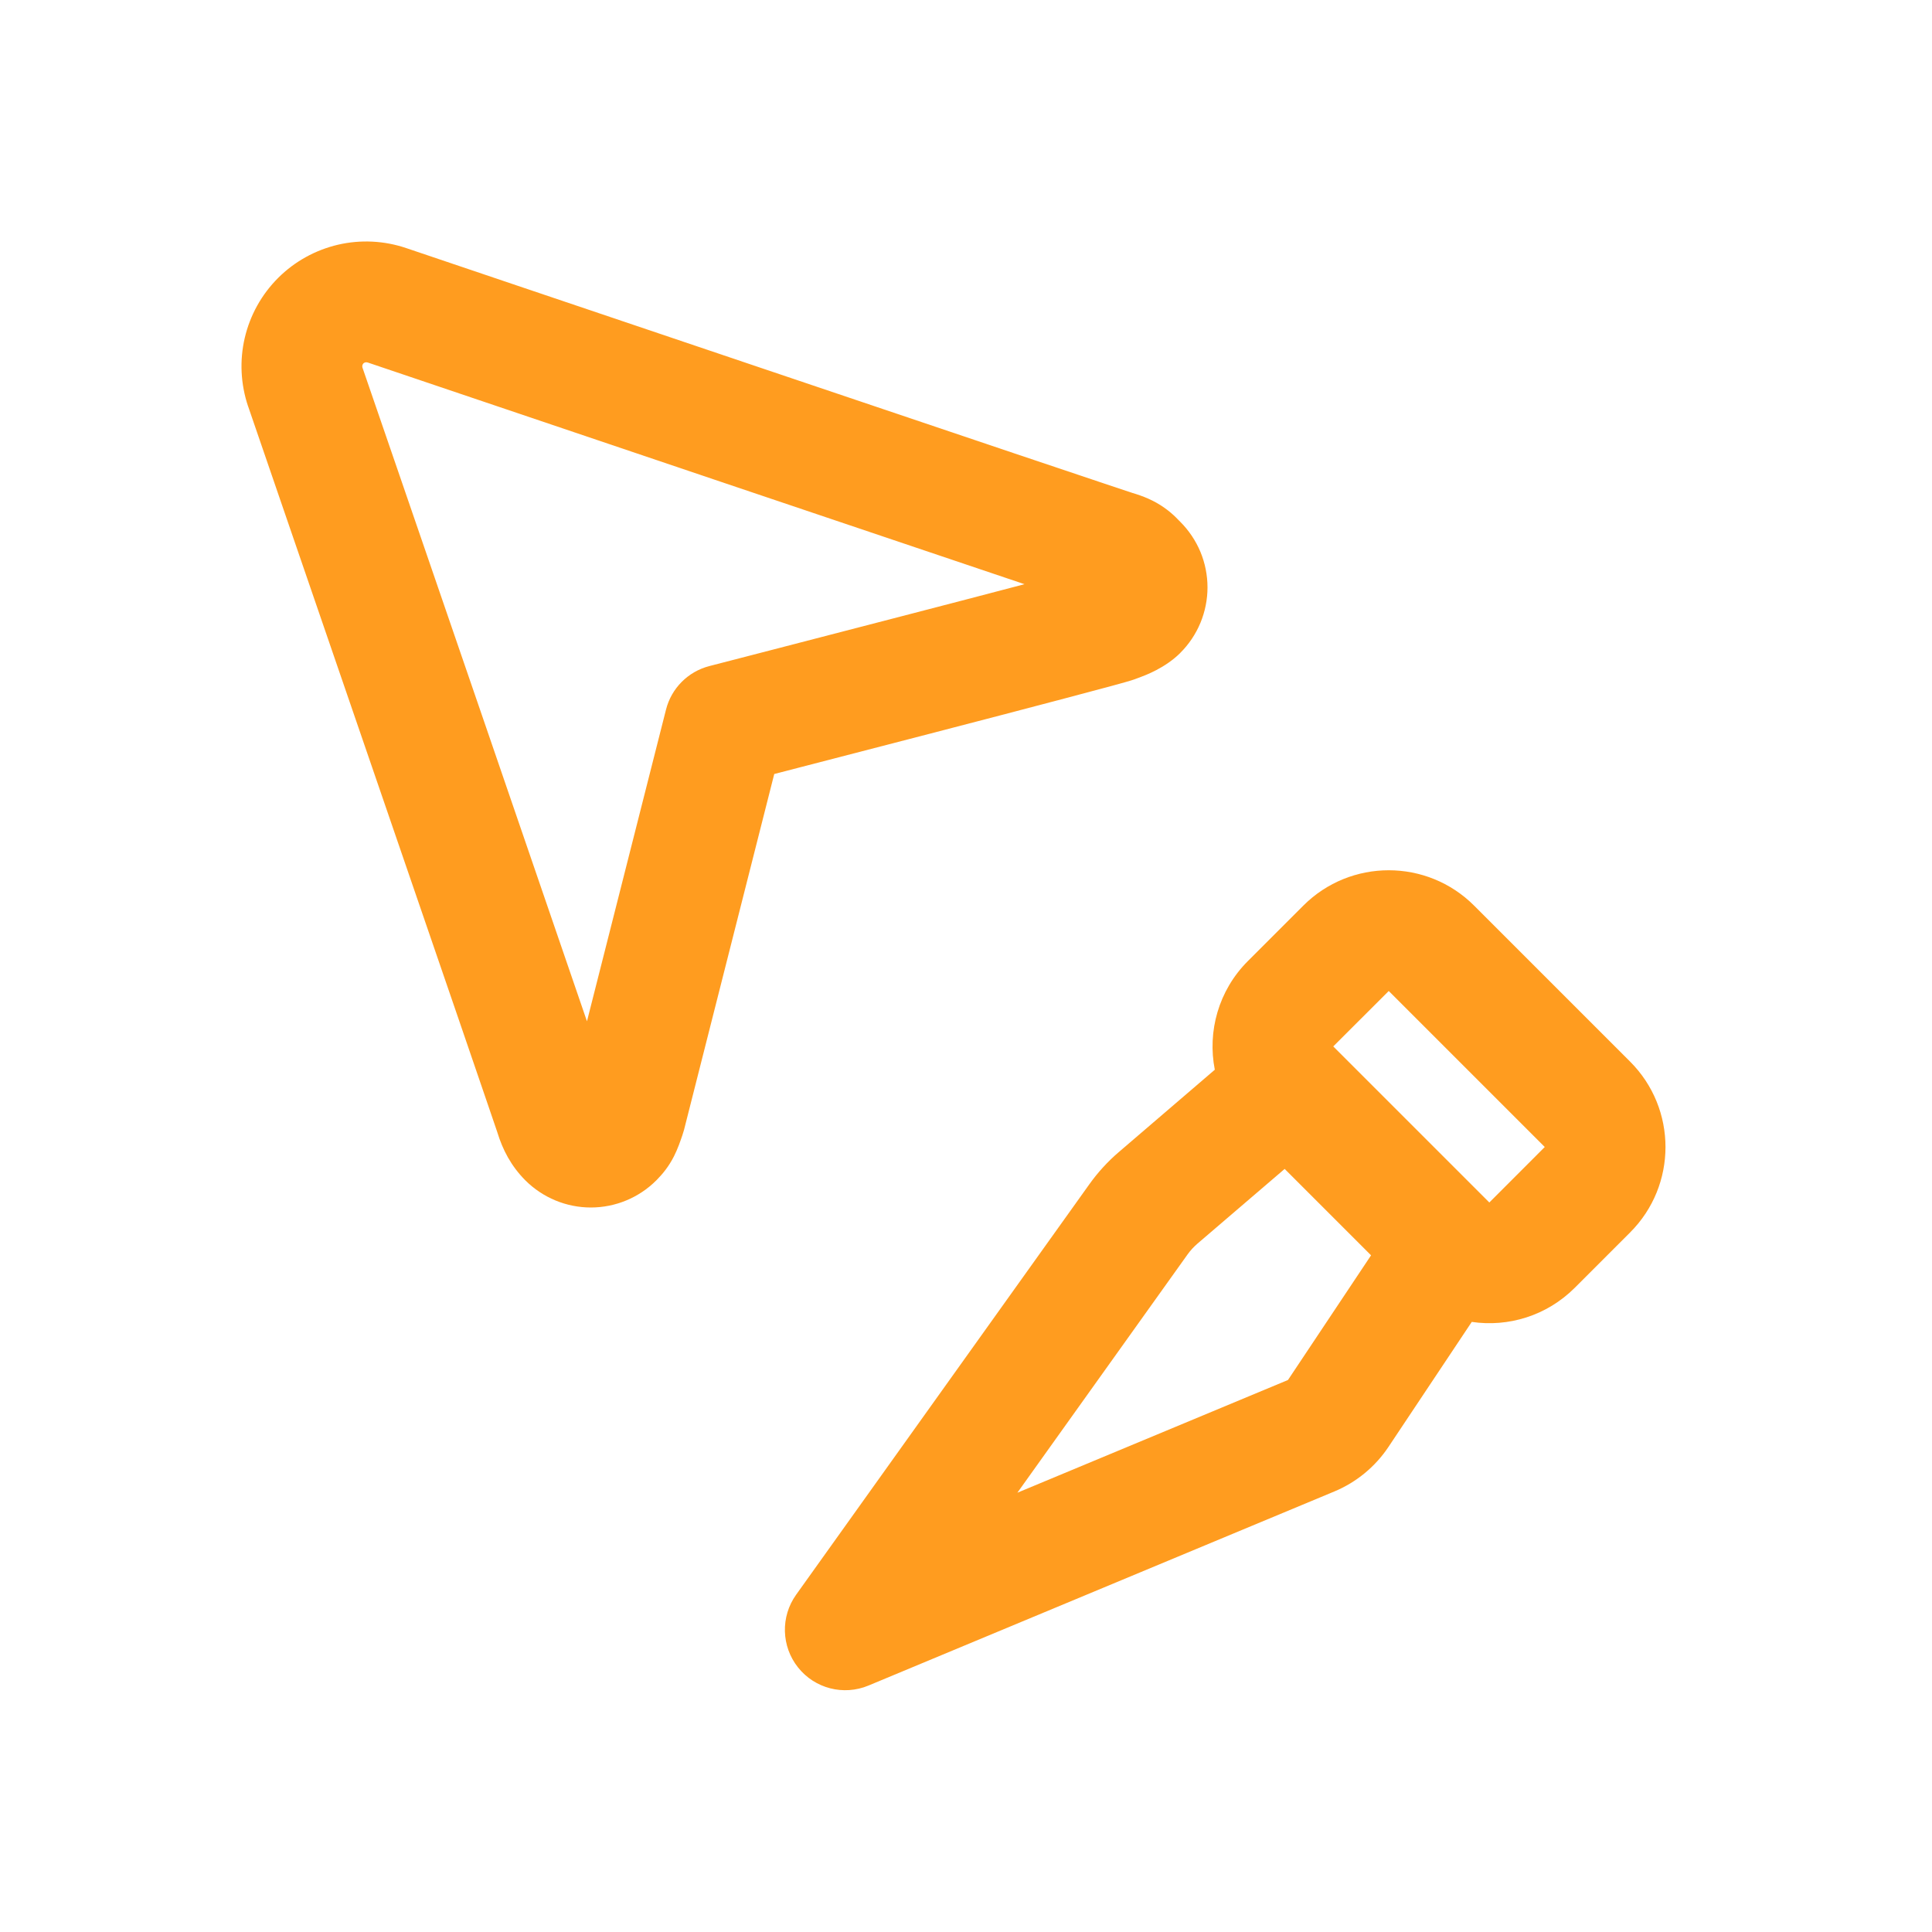
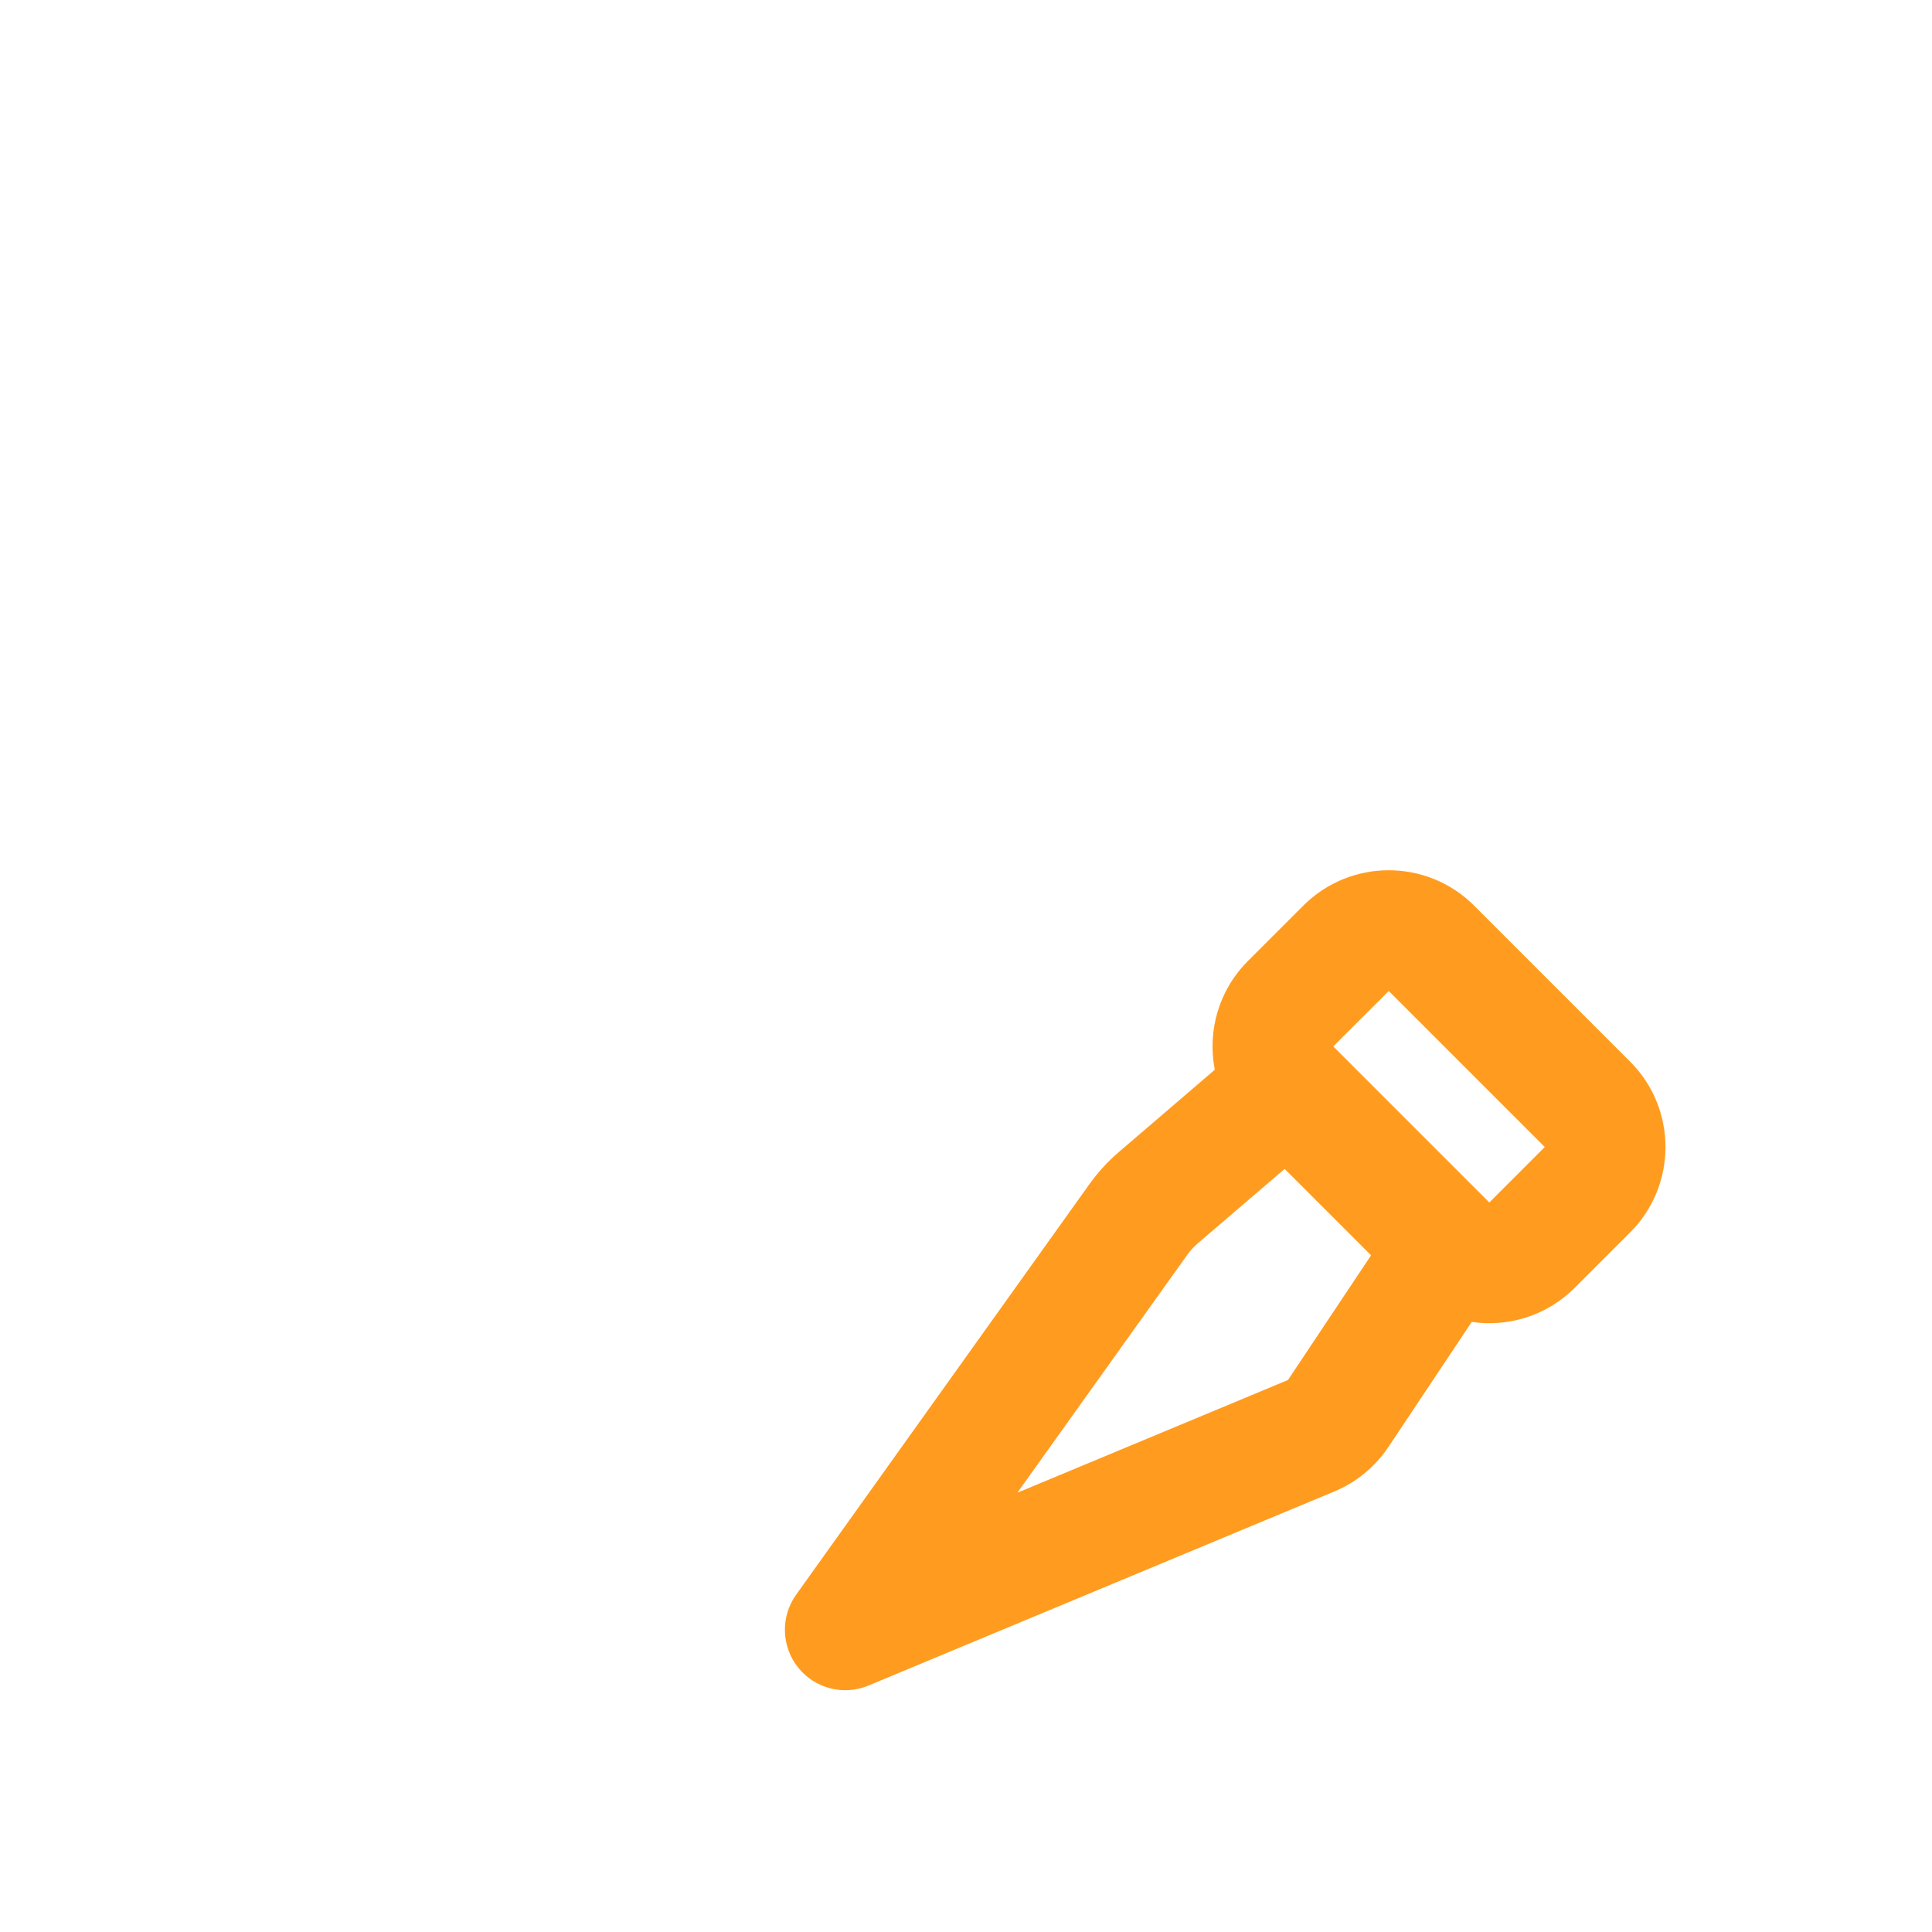
<svg xmlns="http://www.w3.org/2000/svg" width="32" height="32" viewBox="0 0 32 32" fill="none">
-   <path fill-rule="evenodd" clip-rule="evenodd" d="M6.731 4.11L8.58 4.735C9.691 5.11 11.175 5.612 12.667 6.115C14.159 6.619 15.658 7.124 16.8 7.509C17.37 7.701 17.851 7.862 18.197 7.978C18.369 8.036 18.508 8.082 18.606 8.115C18.671 8.136 18.71 8.149 18.731 8.156C18.746 8.161 18.751 8.163 18.748 8.162L18.751 8.163C18.928 8.215 19.111 8.286 19.285 8.41C19.37 8.469 19.434 8.528 19.477 8.57C19.495 8.588 19.512 8.606 19.522 8.616L19.524 8.618L19.547 8.641L19.549 8.643C19.692 8.786 19.805 8.955 19.883 9.141C19.96 9.327 20 9.527 20 9.729C20 9.93 19.96 10.13 19.883 10.316C19.805 10.503 19.692 10.672 19.549 10.814L19.547 10.817C19.296 11.065 18.973 11.184 18.874 11.221C18.863 11.225 18.854 11.228 18.849 11.23C18.776 11.26 18.68 11.287 18.647 11.296L18.64 11.298C18.579 11.316 18.498 11.338 18.402 11.364C18.211 11.416 17.948 11.486 17.64 11.567C17.024 11.73 16.22 11.94 15.422 12.147C14.623 12.355 13.83 12.56 13.237 12.713L12.824 12.82L11.33 18.713C11.323 18.739 11.315 18.766 11.306 18.791L11.301 18.807C11.27 18.897 11.225 19.03 11.163 19.152C11.076 19.323 10.975 19.445 10.874 19.547L10.87 19.551C10.583 19.838 10.193 20 9.786 20C9.38 20 8.99 19.838 8.702 19.551C8.463 19.311 8.326 19.042 8.239 18.76L8.239 18.759C8.232 18.74 8.172 18.563 8.057 18.226C7.941 17.886 7.777 17.408 7.582 16.839C7.191 15.701 6.676 14.199 6.161 12.702C5.647 11.205 5.135 9.713 4.75 8.595L4.111 6.734C4.111 6.734 4.111 6.734 5.056 6.409L4.111 6.734L4.109 6.73C3.986 6.364 3.966 5.972 4.054 5.596C4.142 5.22 4.333 4.877 4.606 4.604C4.879 4.331 5.223 4.141 5.599 4.053C5.974 3.966 6.367 3.986 6.731 4.11ZM6.003 6.087C6 6.075 5.999 6.063 6.002 6.051C6.005 6.039 6.011 6.028 6.019 6.019C6.028 6.011 6.039 6.005 6.051 6.002C6.063 5.999 6.076 6 6.088 6.004L6.09 6.004L6.41 5.057C6.09 6.004 6.09 6.004 6.09 6.004L7.94 6.629C9.051 7.005 10.536 7.506 12.028 8.01C13.886 8.637 15.78 9.276 16.969 9.676C16.381 9.831 15.648 10.022 14.919 10.211C14.121 10.419 13.329 10.624 12.736 10.777L11.75 11.032C11.396 11.123 11.12 11.4 11.031 11.754L9.722 16.916C9.317 15.734 8.681 13.88 8.053 12.052C7.539 10.555 7.026 9.063 6.642 7.945L6.003 6.087Z" fill="#FF9C1F" />
  <path fill-rule="evenodd" clip-rule="evenodd" d="M24.377 21.895C24.981 21.984 25.617 21.795 26.082 21.331L27 20.413C27.781 19.632 27.781 18.365 27 17.584L24.416 15C23.635 14.219 22.368 14.219 21.587 15L20.669 15.918C20.18 16.407 19.997 17.087 20.121 17.718L18.532 19.081C18.348 19.238 18.184 19.418 18.043 19.615L13.186 26.414C12.927 26.777 12.94 27.269 13.218 27.618C13.496 27.968 13.972 28.09 14.385 27.918L22.102 24.703C22.466 24.551 22.778 24.294 22.997 23.966L24.377 21.895ZM21.278 19.361L19.833 20.599C19.772 20.652 19.717 20.711 19.67 20.777L16.851 24.724L21.333 22.857L22.709 20.792L21.278 19.361ZM23.002 16.414L25.586 18.998L24.668 19.917L22.083 17.332L23.002 16.414Z" fill="#FF9C1F" />
</svg>